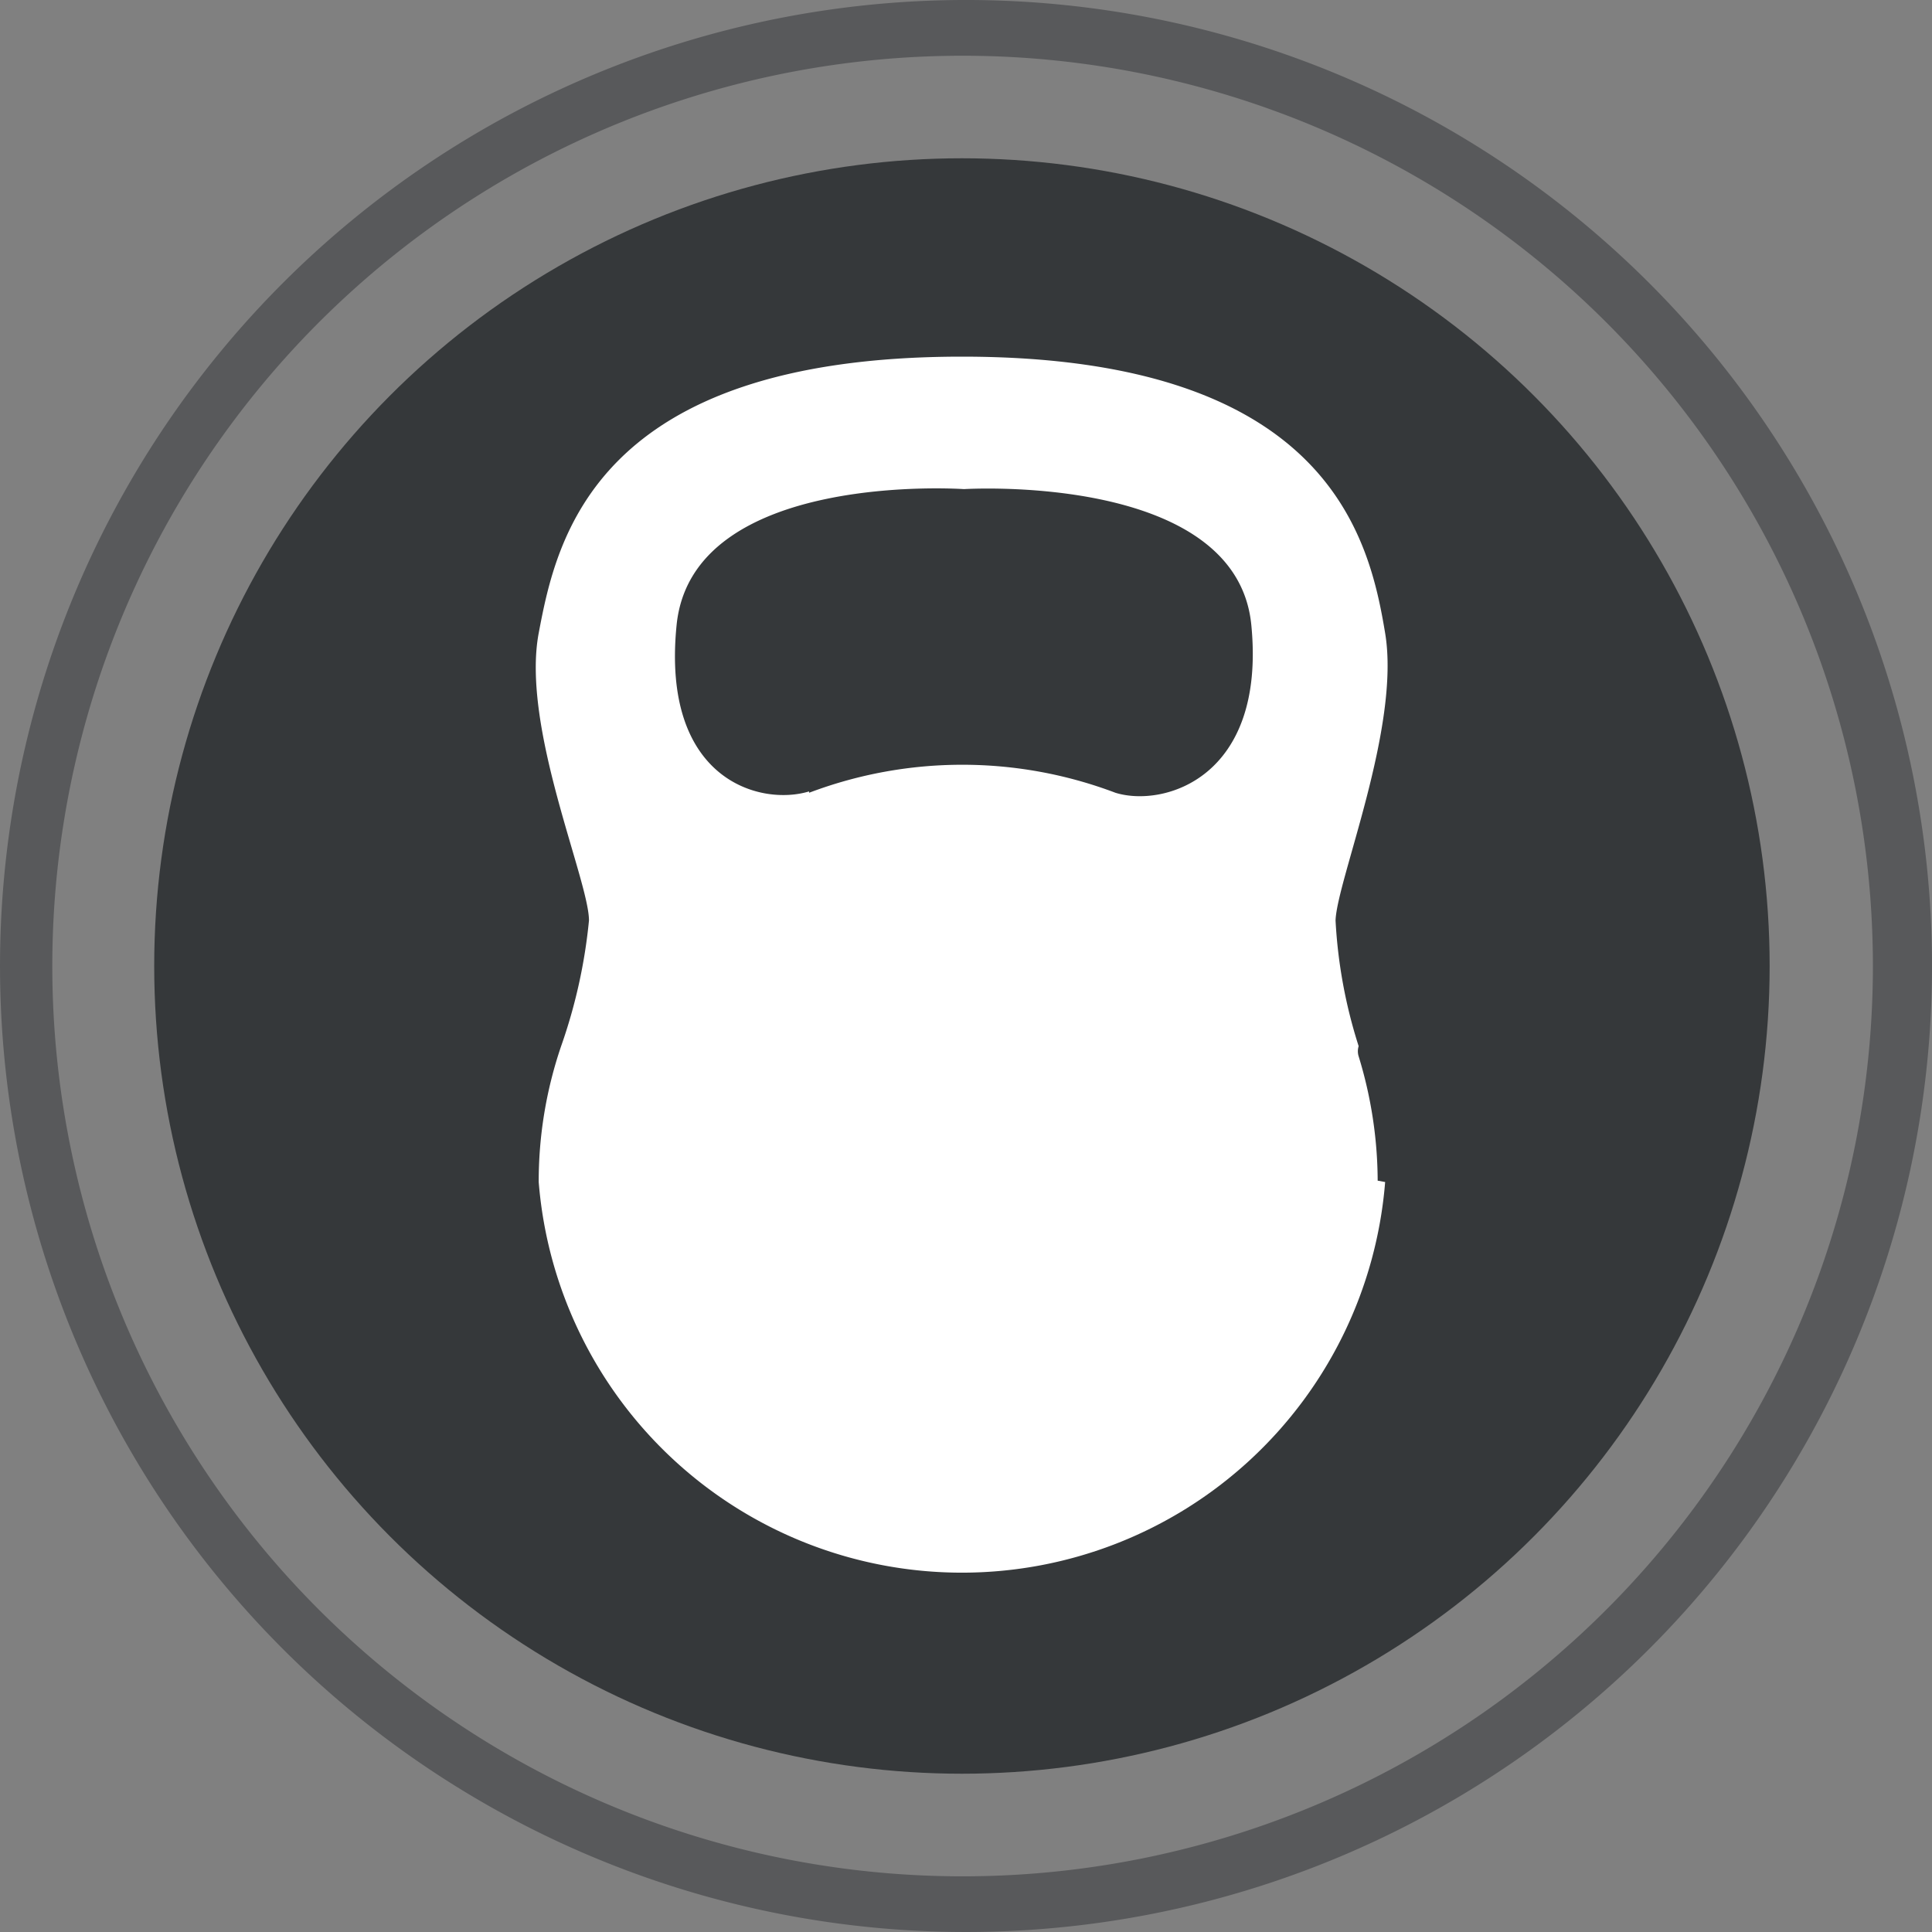
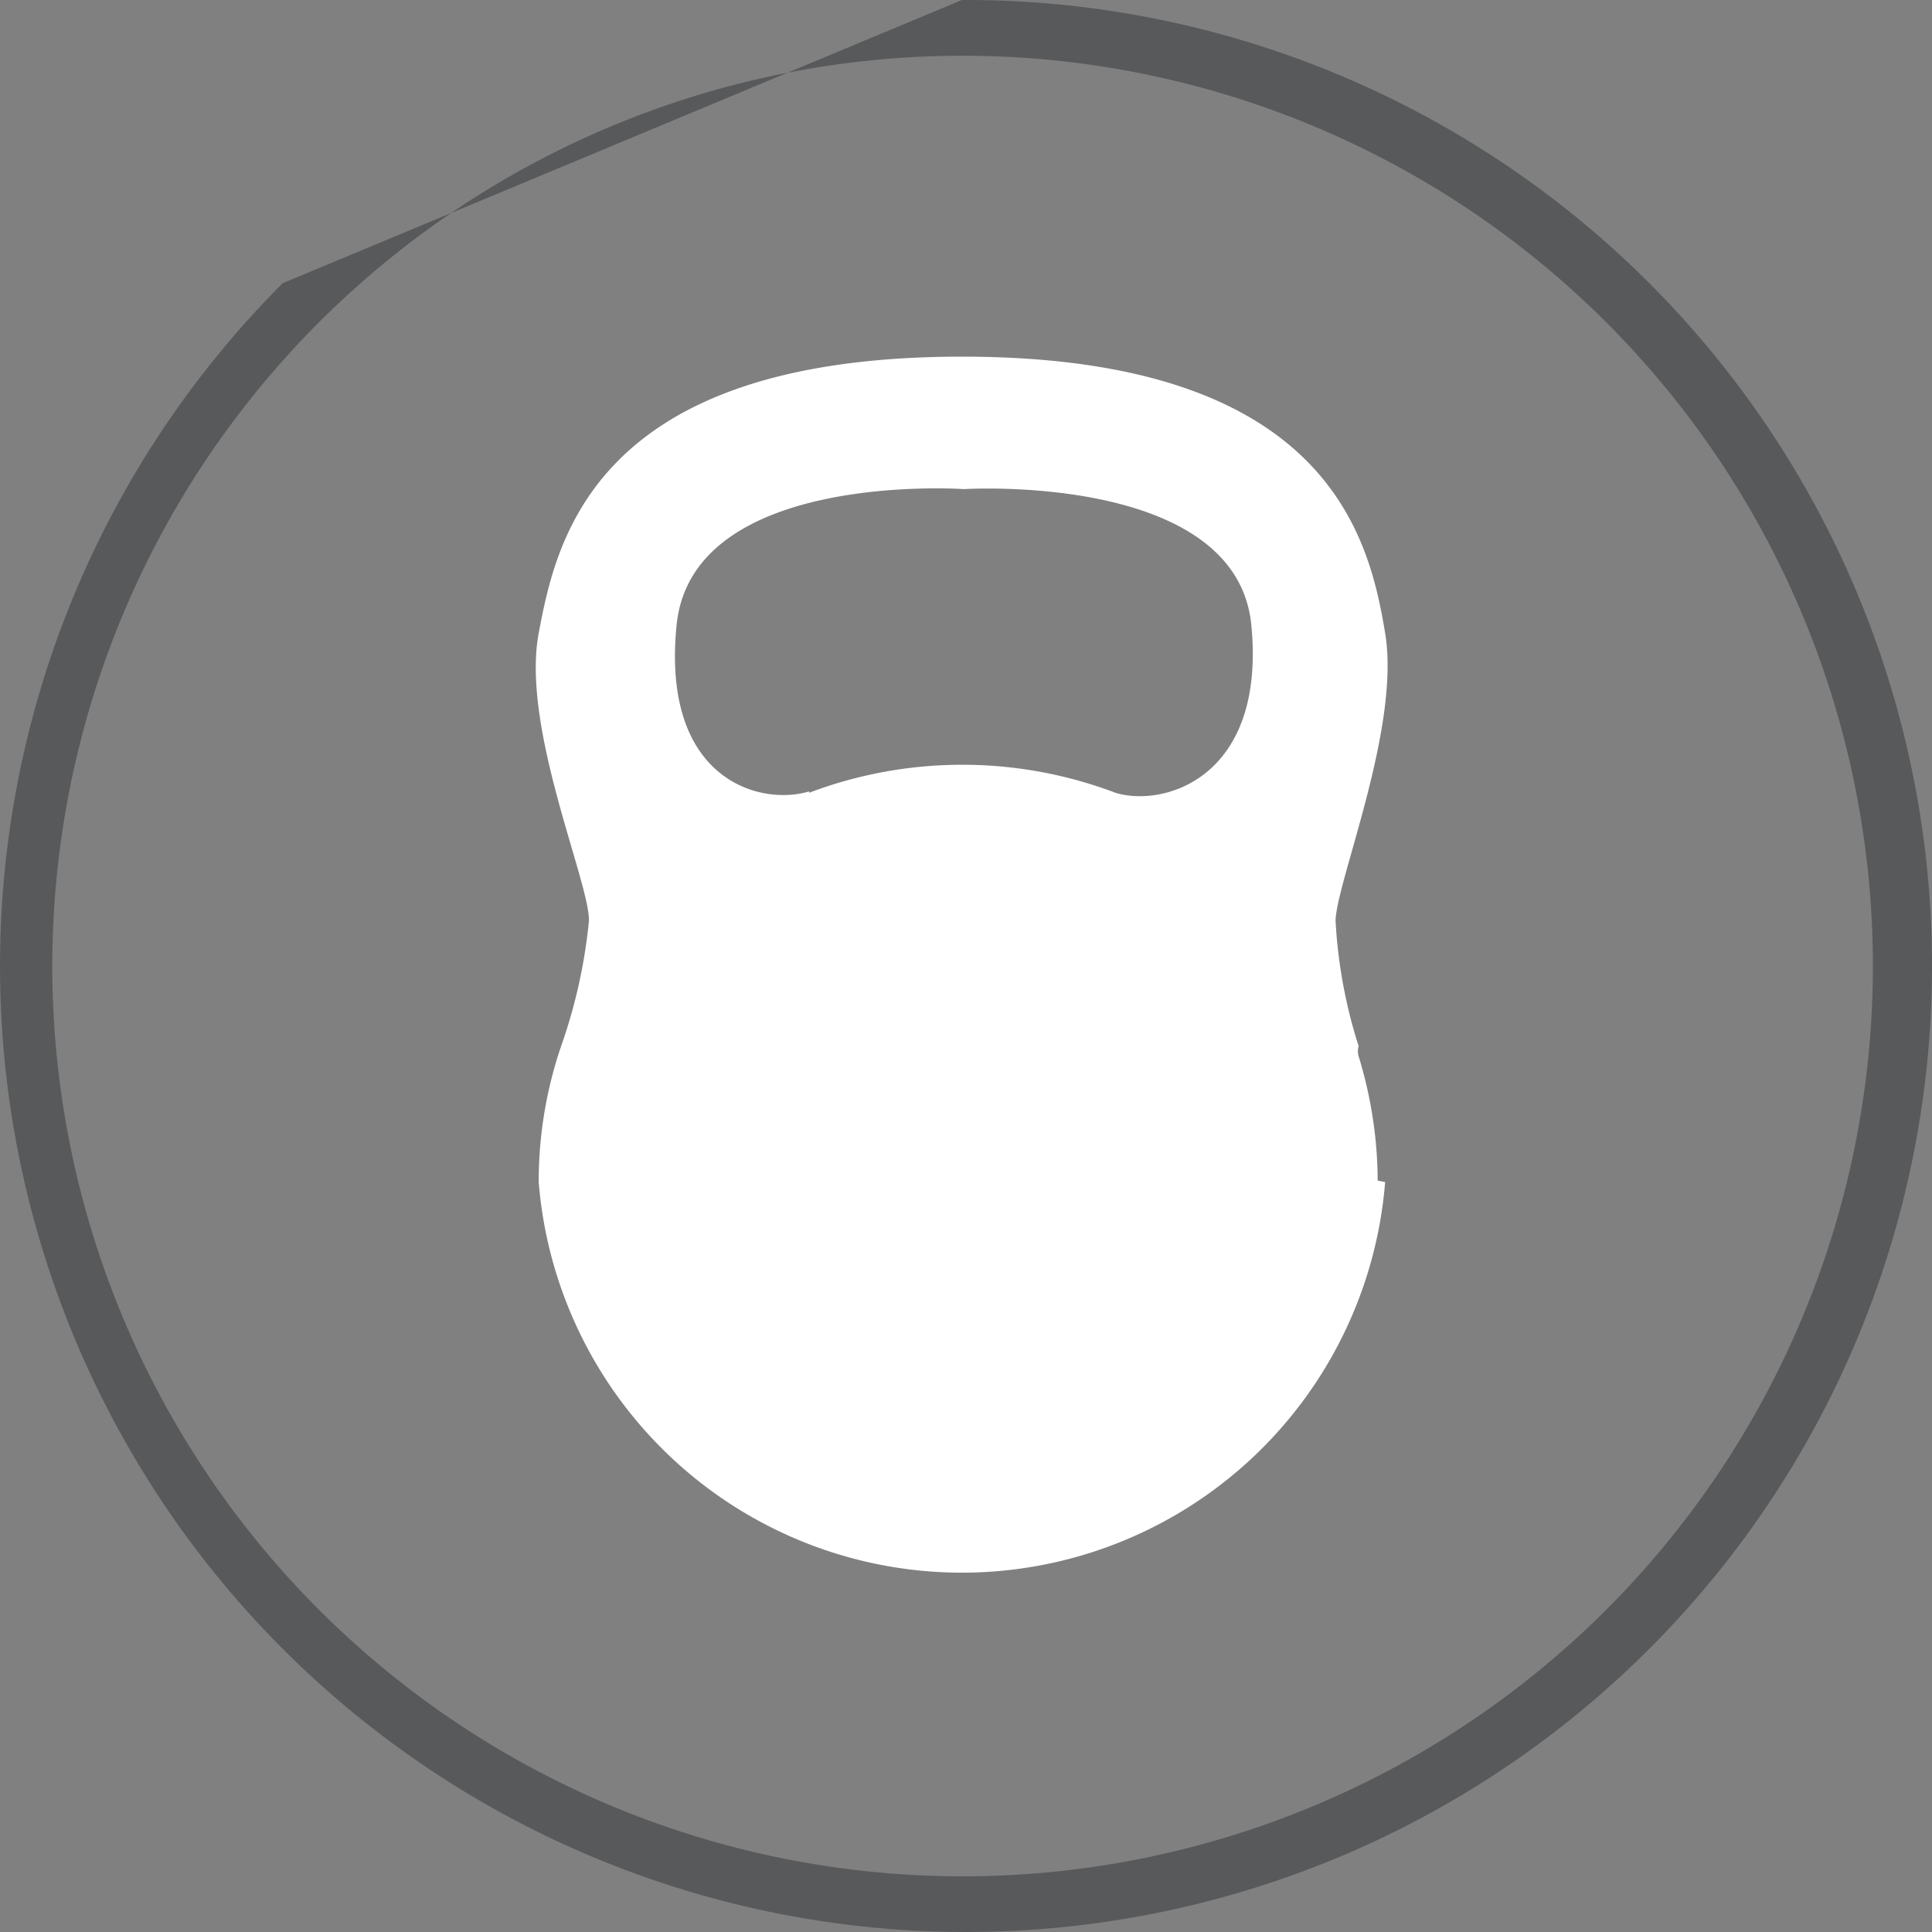
<svg xmlns="http://www.w3.org/2000/svg" viewBox="0 0 28.44 28.44">
  <rect x="0" y="0" width="28.44" height="28.44" fill="#808080" stroke="none" />
  <g id="Layer_2" data-name="Layer 2">
    <g id="Layer_1-2" data-name="Layer 1">
-       <circle cx="14.16" cy="14.22" r="11.89" style="fill:#35383a" />
-       <path d="M14.16,0a14.22,14.22,0,1,1-10,4.17A14.22,14.22,0,0,1,14.16,0Zm9.48,4.74a13.4,13.4,0,1,0,3.93,9.48A13.4,13.4,0,0,0,23.64,4.74Z" style="fill:#58595b;fill-rule:evenodd" />
+       <path d="M14.16,0a14.22,14.22,0,1,1-10,4.17Zm9.48,4.74a13.4,13.4,0,1,0,3.93,9.48A13.4,13.4,0,0,0,23.64,4.74Z" style="fill:#58595b;fill-rule:evenodd" />
      <path d="M20.39,17.4a6.25,6.25,0,0,1-12.46,0,6.17,6.17,0,0,1,.33-2,7.85,7.85,0,0,0,.41-1.85c0-.59-1-2.85-.74-4.23s.82-4.07,6.23-4.07,6,2.69,6.23,4.07-.71,3.64-.73,4.23A7.32,7.32,0,0,0,20,15.4a.25.25,0,0,0,0,.15h0a6.3,6.3,0,0,1,.28,1.83Zm-8.48-5.73a6.37,6.37,0,0,1,4.51,0c.71.22,2.22-.22,2-2.47s-4.23-2-4.23-2-4-.28-4.23,2,1.23,2.67,1.95,2.45Z" style="fill:#fff;fill-rule:evenodd" />
    </g>
  </g>
</svg>